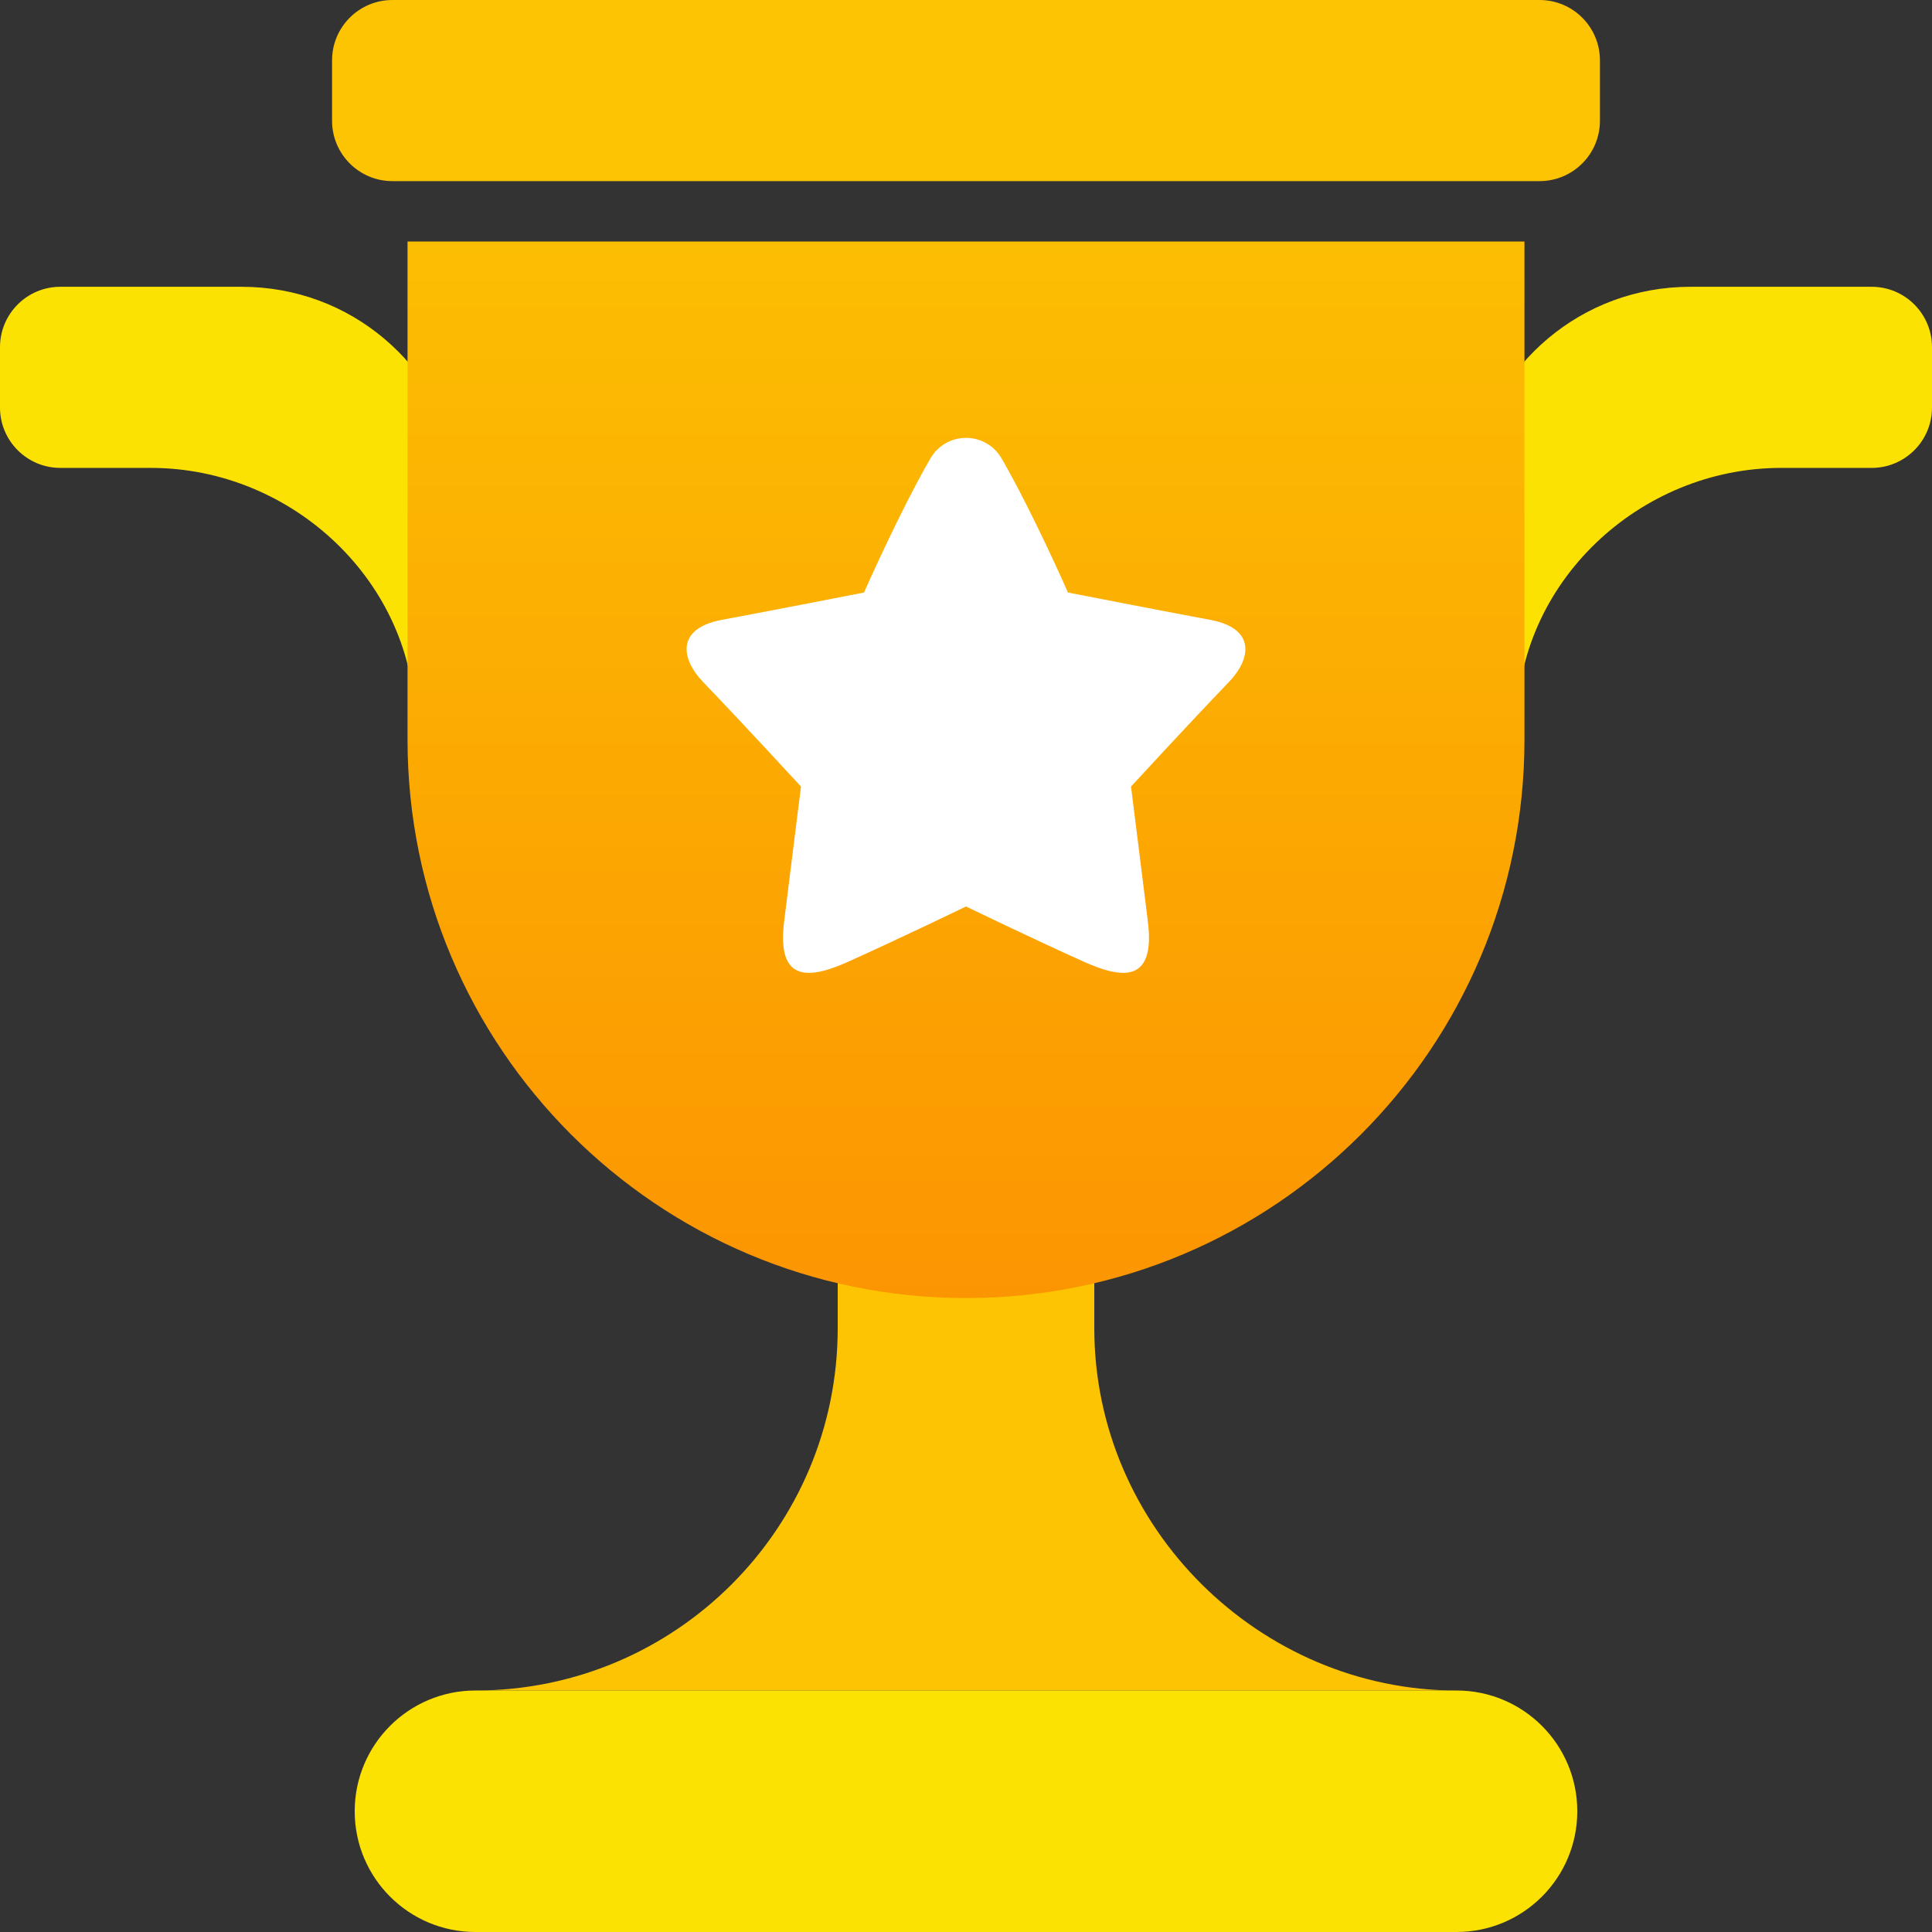
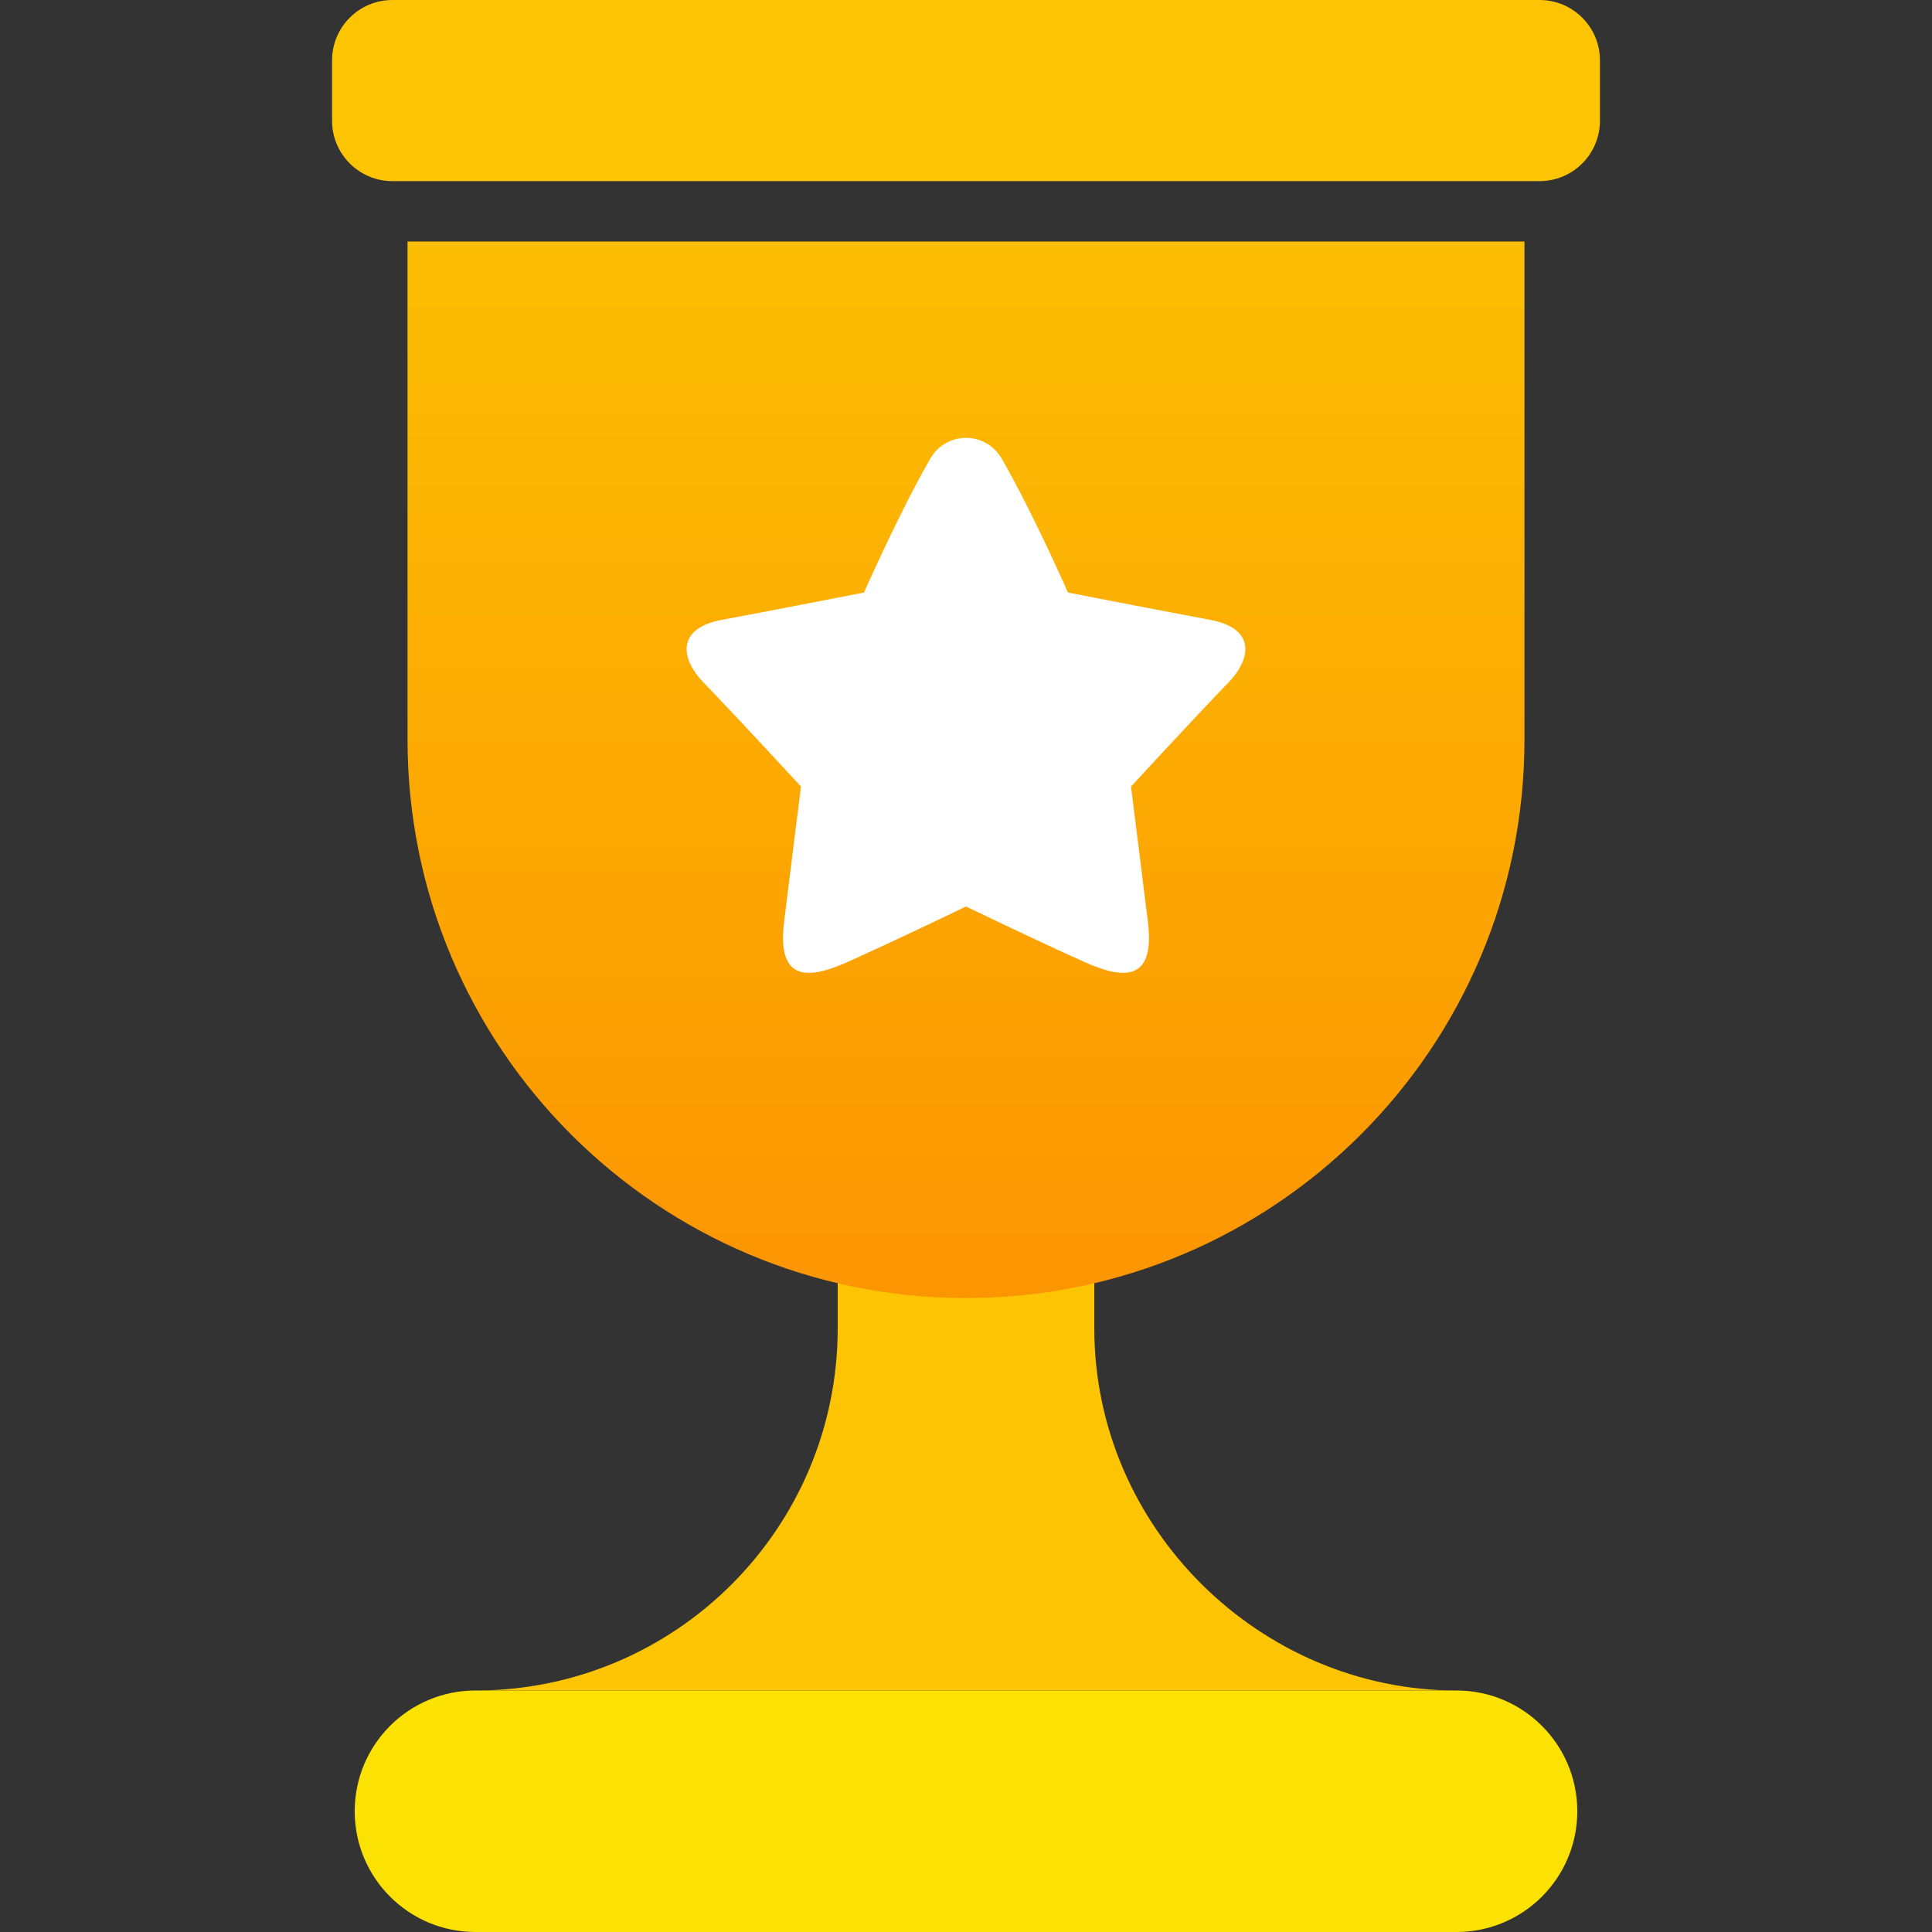
<svg xmlns="http://www.w3.org/2000/svg" width="800px" height="800px" viewBox="0 0 256 256" preserveAspectRatio="xMidYMid">
  <rect x="0" y="0" width="256" height="256" fill="#333333" stroke="none" />
  <defs>
    <style>

      .cls-3 {
        fill: #fcc402;
      }

      .cls-4 {
        fill: #fce202;
      }

      .cls-6 {
        fill: url(#linear-gradient-1);
      }

      .cls-8 {
        fill: #ffffff;
      }
    </style>
    <linearGradient id="linear-gradient-1" gradientUnits="userSpaceOnUse" x1="128" y1="172" x2="128" y2="32">
      <stop offset="0" stop-color="#fc9502" />
      <stop offset="1" stop-color="#fcbe02" />
    </linearGradient>
  </defs>
  <g id="cup">
    <path d="M63.000,224.000 C89.509,224.000 111.000,202.510 111.000,176.000 C111.000,176.000 111.000,154.000 111.000,154.000 C111.000,154.000 145.000,154.000 145.000,154.000 C145.000,154.000 145.000,176.000 145.000,176.000 C145.000,202.510 167.000,224.000 193.000,224.000 C219.000,224.000 29.420,224.000 63.000,224.000 Z" id="path-1" class="cls-3" fill-rule="evenodd" />
    <path d="M193.000,256.000 C193.000,256.000 63.000,256.000 63.000,256.000 C54.163,256.000 47.000,248.836 47.000,240.000 C47.000,231.163 54.163,224.000 63.000,224.000 C72.287,224.000 183.976,224.000 193.000,224.000 C201.836,224.000 209.000,231.163 209.000,240.000 C209.000,248.836 201.836,256.000 193.000,256.000 Z" id="path-2" class="cls-4" fill-rule="evenodd" />
-     <path d="M248.000,62.000 C248.000,62.000 236.000,62.000 236.000,62.000 C217.222,62.000 201.000,77.222 201.000,96.000 C201.000,96.000 195.000,96.000 195.000,96.000 C195.000,96.000 195.000,62.000 195.000,62.000 C197.780,48.307 209.486,38.000 224.000,38.000 C224.000,38.000 248.000,38.000 248.000,38.000 C252.418,38.000 256.000,41.582 256.000,46.000 C256.000,46.000 256.000,54.000 256.000,54.000 C256.000,58.418 252.418,62.000 248.000,62.000 ZM20.000,62.000 C20.000,62.000 8.000,62.000 8.000,62.000 C3.582,62.000 -0.000,58.418 -0.000,54.000 C-0.000,54.000 -0.000,46.000 -0.000,46.000 C-0.000,41.582 3.582,38.000 8.000,38.000 C8.000,38.000 32.000,38.000 32.000,38.000 C46.513,38.000 58.220,48.307 61.000,62.000 C61.000,62.000 61.000,96.000 61.000,96.000 C61.000,96.000 55.000,96.000 55.000,96.000 C55.000,77.222 38.778,62.000 20.000,62.000 Z" id="path-3" class="cls-4" fill-rule="evenodd" />
    <path d="M54.000,32.000 C54.000,32.000 202.000,32.000 202.000,32.000 C202.000,32.000 202.000,98.000 202.000,98.000 C202.000,138.869 168.869,172.000 128.000,172.000 C87.131,172.000 54.000,138.869 54.000,98.000 C54.000,98.000 54.000,32.000 54.000,32.000 Z" id="path-4" class="cls-6" fill-rule="evenodd" />
    <path d="M52.000,-0.000 C52.000,-0.000 204.000,-0.000 204.000,-0.000 C208.418,-0.000 212.000,3.582 212.000,8.000 C212.000,8.000 212.000,16.000 212.000,16.000 C212.000,20.418 208.418,24.000 204.000,24.000 C204.000,24.000 52.000,24.000 52.000,24.000 C47.582,24.000 44.000,20.418 44.000,16.000 C44.000,16.000 44.000,8.000 44.000,8.000 C44.000,3.582 47.582,-0.000 52.000,-0.000 Z" id="path-5" class="cls-3" fill-rule="evenodd" />
    <path d="M162.856,90.349 C157.186,96.253 149.864,104.224 149.864,104.224 C149.864,104.224 151.121,114.155 152.104,122.143 C153.122,130.408 148.536,129.653 143.551,127.407 C136.369,124.171 128.000,120.112 128.000,120.112 C128.000,120.112 119.631,124.171 112.449,127.407 C107.464,129.653 102.877,130.408 103.895,122.143 C104.879,114.155 106.136,104.224 106.136,104.224 C106.136,104.224 98.814,96.253 93.144,90.349 C90.272,87.359 89.502,83.284 95.639,82.135 C103.704,80.624 114.487,78.513 114.487,78.513 C114.487,78.513 119.123,67.961 123.261,60.785 C125.386,57.099 130.614,57.099 132.739,60.785 C136.877,67.961 141.513,78.513 141.513,78.513 C141.513,78.513 152.296,80.624 160.361,82.135 C166.497,83.284 165.728,87.359 162.856,90.349 Z" id="path-6" class="cls-8" fill-rule="evenodd" />
  </g>
</svg>